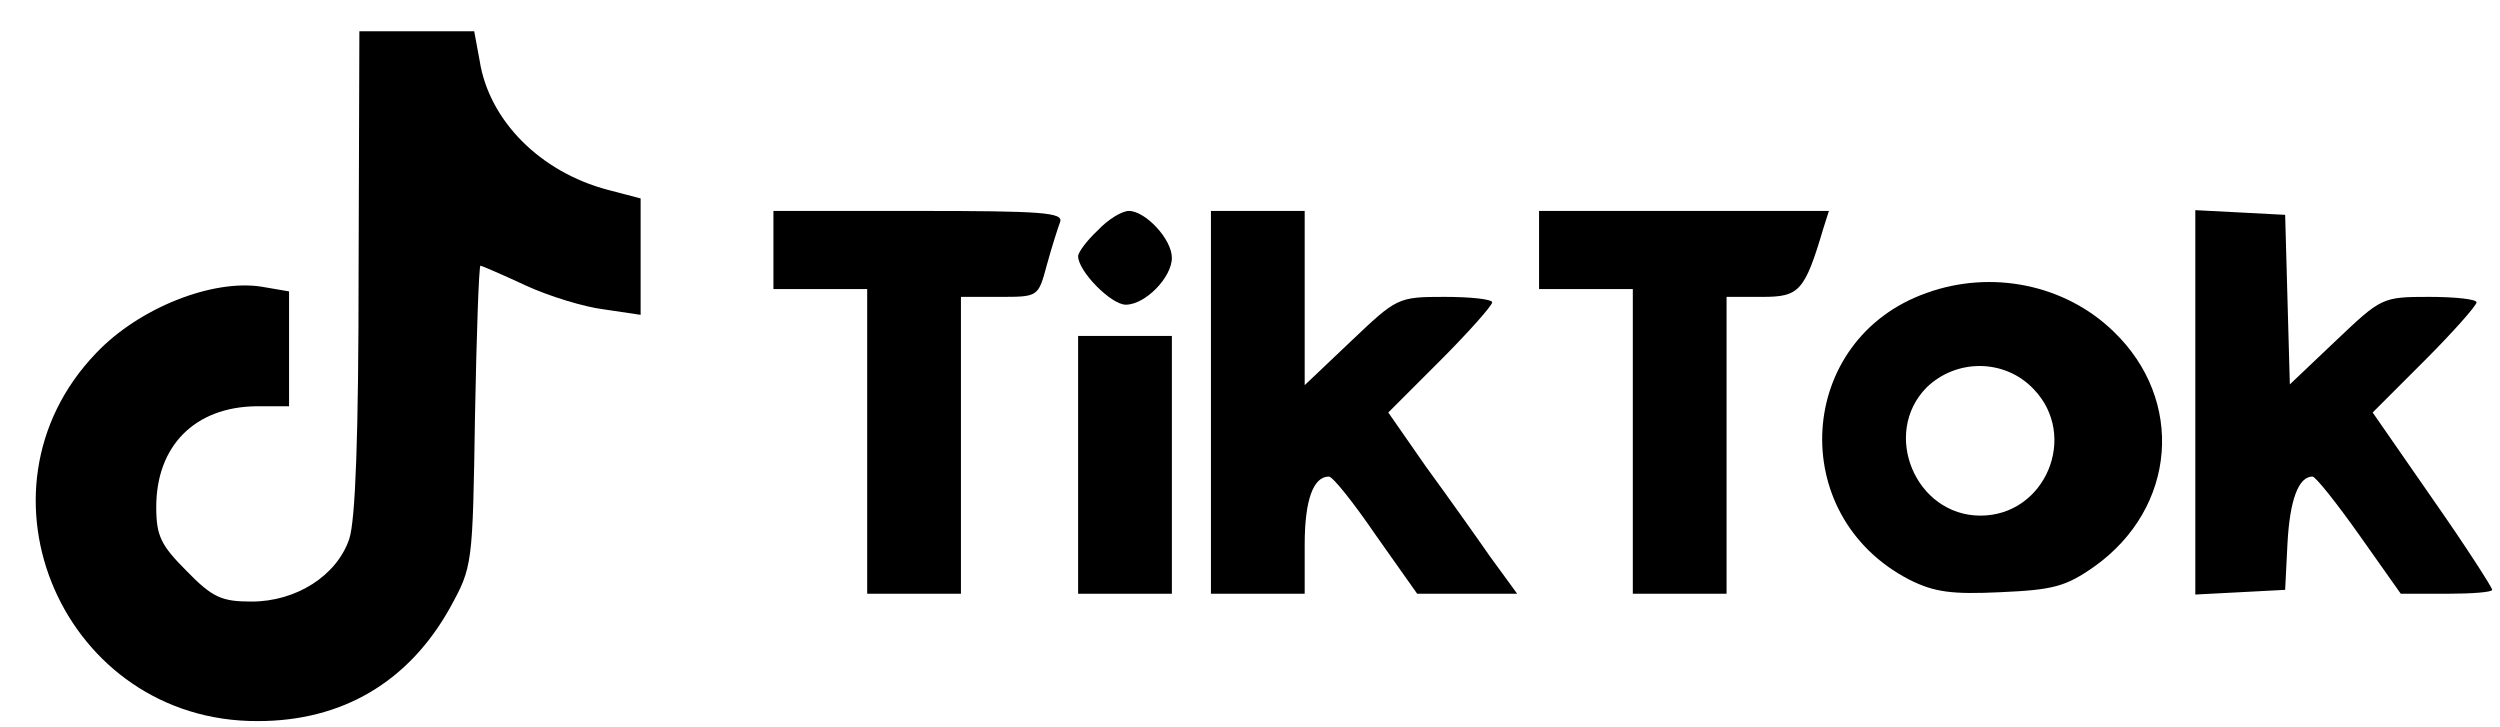
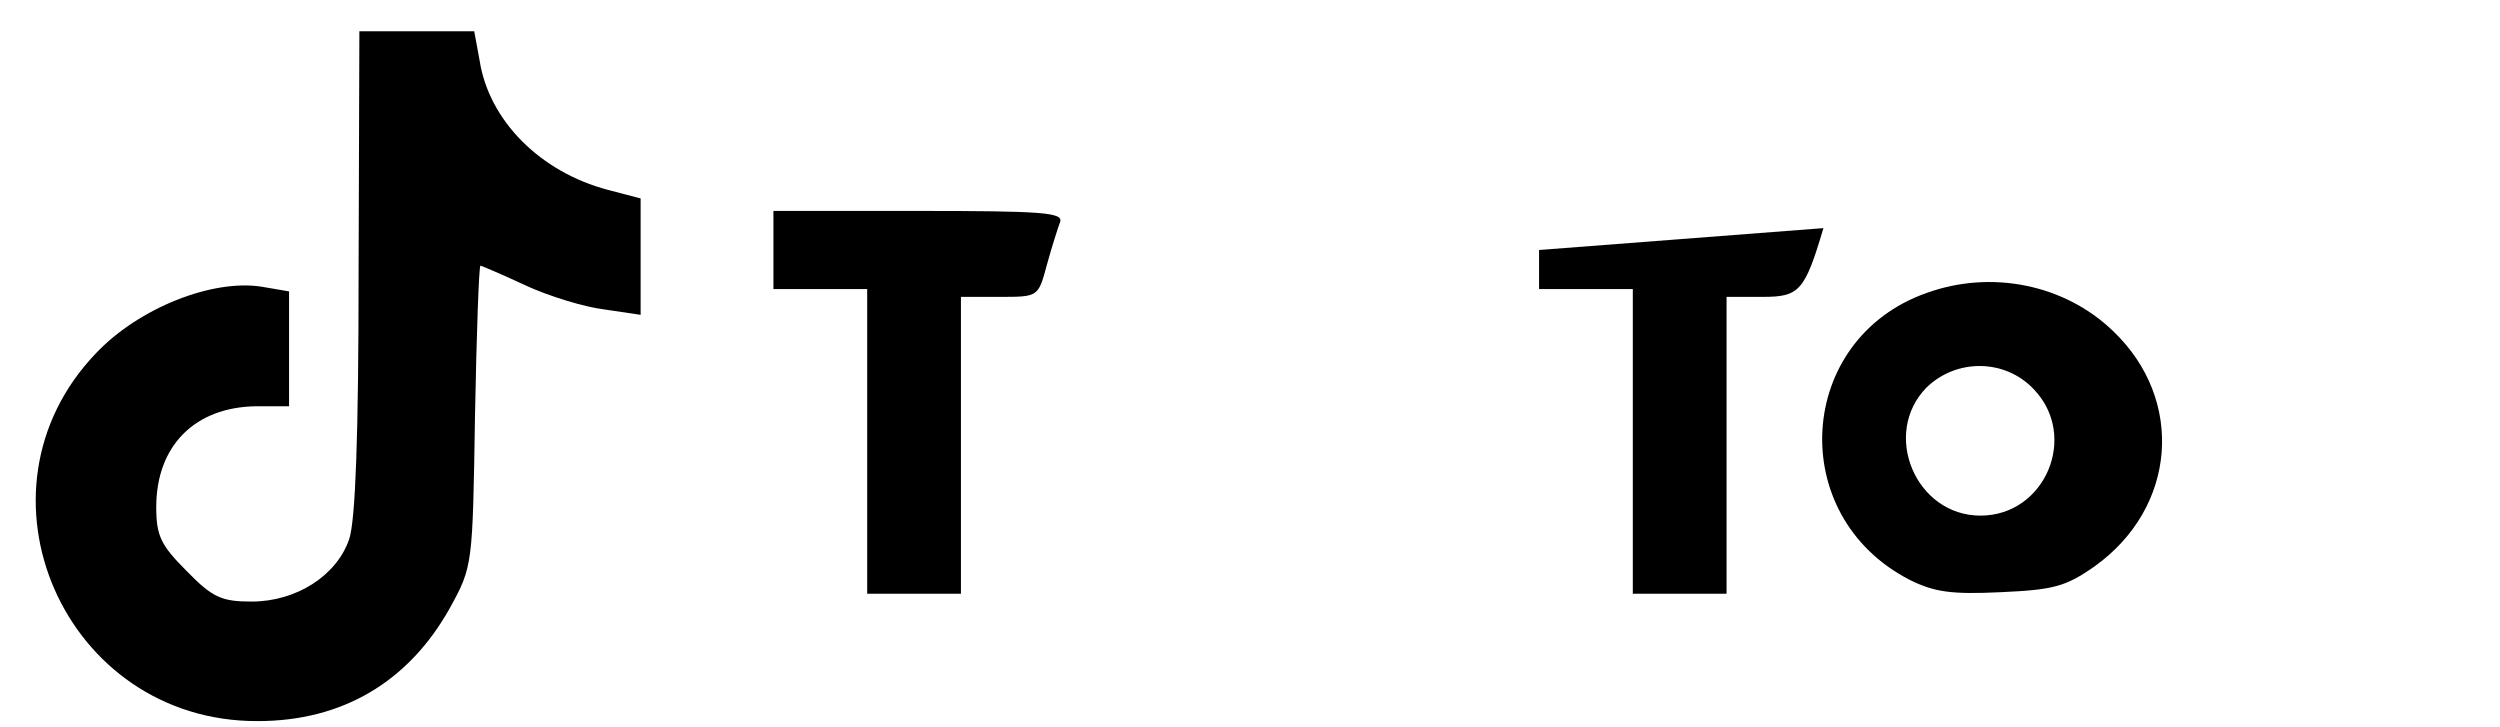
<svg xmlns="http://www.w3.org/2000/svg" version="1.0" width="320pt" height="93pt" viewBox="0 0 320 93" preserveAspectRatio="xMidYMid meet">
  <g transform="translate(0,93) scale(0.1,-0.1)" fill="#000000" stroke="none">
    <path d="M459 583 c0 -211 -4 -319 -12 -343 -16 -47 -68 -80 -125 -80 -38 0 -50 5 -83 39 -33 33 -39 45 -39 82 0 78 49 128 128 129 l42 0 0 74 0 73 -35 6 c-63 10 -157 -27 -212 -85 -170 -177 -41 -472 207 -471 108 0 193 50 246 145 29 53 29 54 32 246 2 105 5 192 7 192 1 0 27 -11 57 -25 30 -14 76 -28 101 -31 l47 -7 0 75 0 74 -42 11 c-87 23 -152 89 -164 165 l-7 38 -73 0 -74 0 -1 -307z" />
    <path d="M990 610 l0 -50 60 0 60 0 0 -195 0 -195 60 0 60 0 0 190 0 190 50 0 c49 0 49 0 60 41 6 22 14 47 17 55 4 12 -23 14 -181 14 l-186 0 0 -50z" />
-     <path d="M1405 635 c-14 -13 -25 -28 -25 -33 0 -19 42 -62 61 -62 25 0 59 35 59 60 0 24 -34 60 -55 60 -9 0 -27 -11 -40 -25z" />
-     <path d="M1550 415 l0 -245 60 0 60 0 0 63 c0 57 11 87 31 87 5 0 32 -34 60 -75 l53 -75 64 0 64 0 -35 48 c-18 26 -55 78 -82 115 l-48 69 67 67 c36 36 66 70 66 74 0 4 -27 7 -61 7 -60 0 -61 -1 -120 -57 l-59 -56 0 111 0 112 -60 0 -60 0 0 -245z" />
-     <path d="M1970 610 l0 -50 60 0 60 0 0 -195 0 -195 60 0 60 0 0 190 0 190 46 0 c47 0 54 7 78 88 l7 22 -185 0 -186 0 0 -50z" />
-     <path d="M2810 415 l0 -246 58 3 57 3 3 60 c3 55 14 85 32 85 4 0 31 -34 60 -75 l53 -75 59 0 c32 0 58 2 58 5 0 3 -34 56 -76 116 l-77 111 67 67 c36 36 66 70 66 74 0 4 -27 7 -61 7 -60 0 -61 -1 -119 -56 l-59 -56 -3 108 -3 109 -57 3 -58 3 0 -246z" />
+     <path d="M1970 610 l0 -50 60 0 60 0 0 -195 0 -195 60 0 60 0 0 190 0 190 46 0 c47 0 54 7 78 88 z" />
    <path d="M2466 555 c-167 -59 -181 -285 -22 -367 32 -16 54 -19 117 -16 67 3 83 7 120 33 105 75 116 213 24 301 -62 60 -156 79 -239 49z m137 -123 c58 -60 15 -162 -68 -162 -83 0 -127 105 -69 164 38 37 100 37 137 -2z" />
-     <path d="M1380 335 l0 -165 60 0 60 0 0 165 0 165 -60 0 -60 0 0 -165z" />
  </g>
</svg>